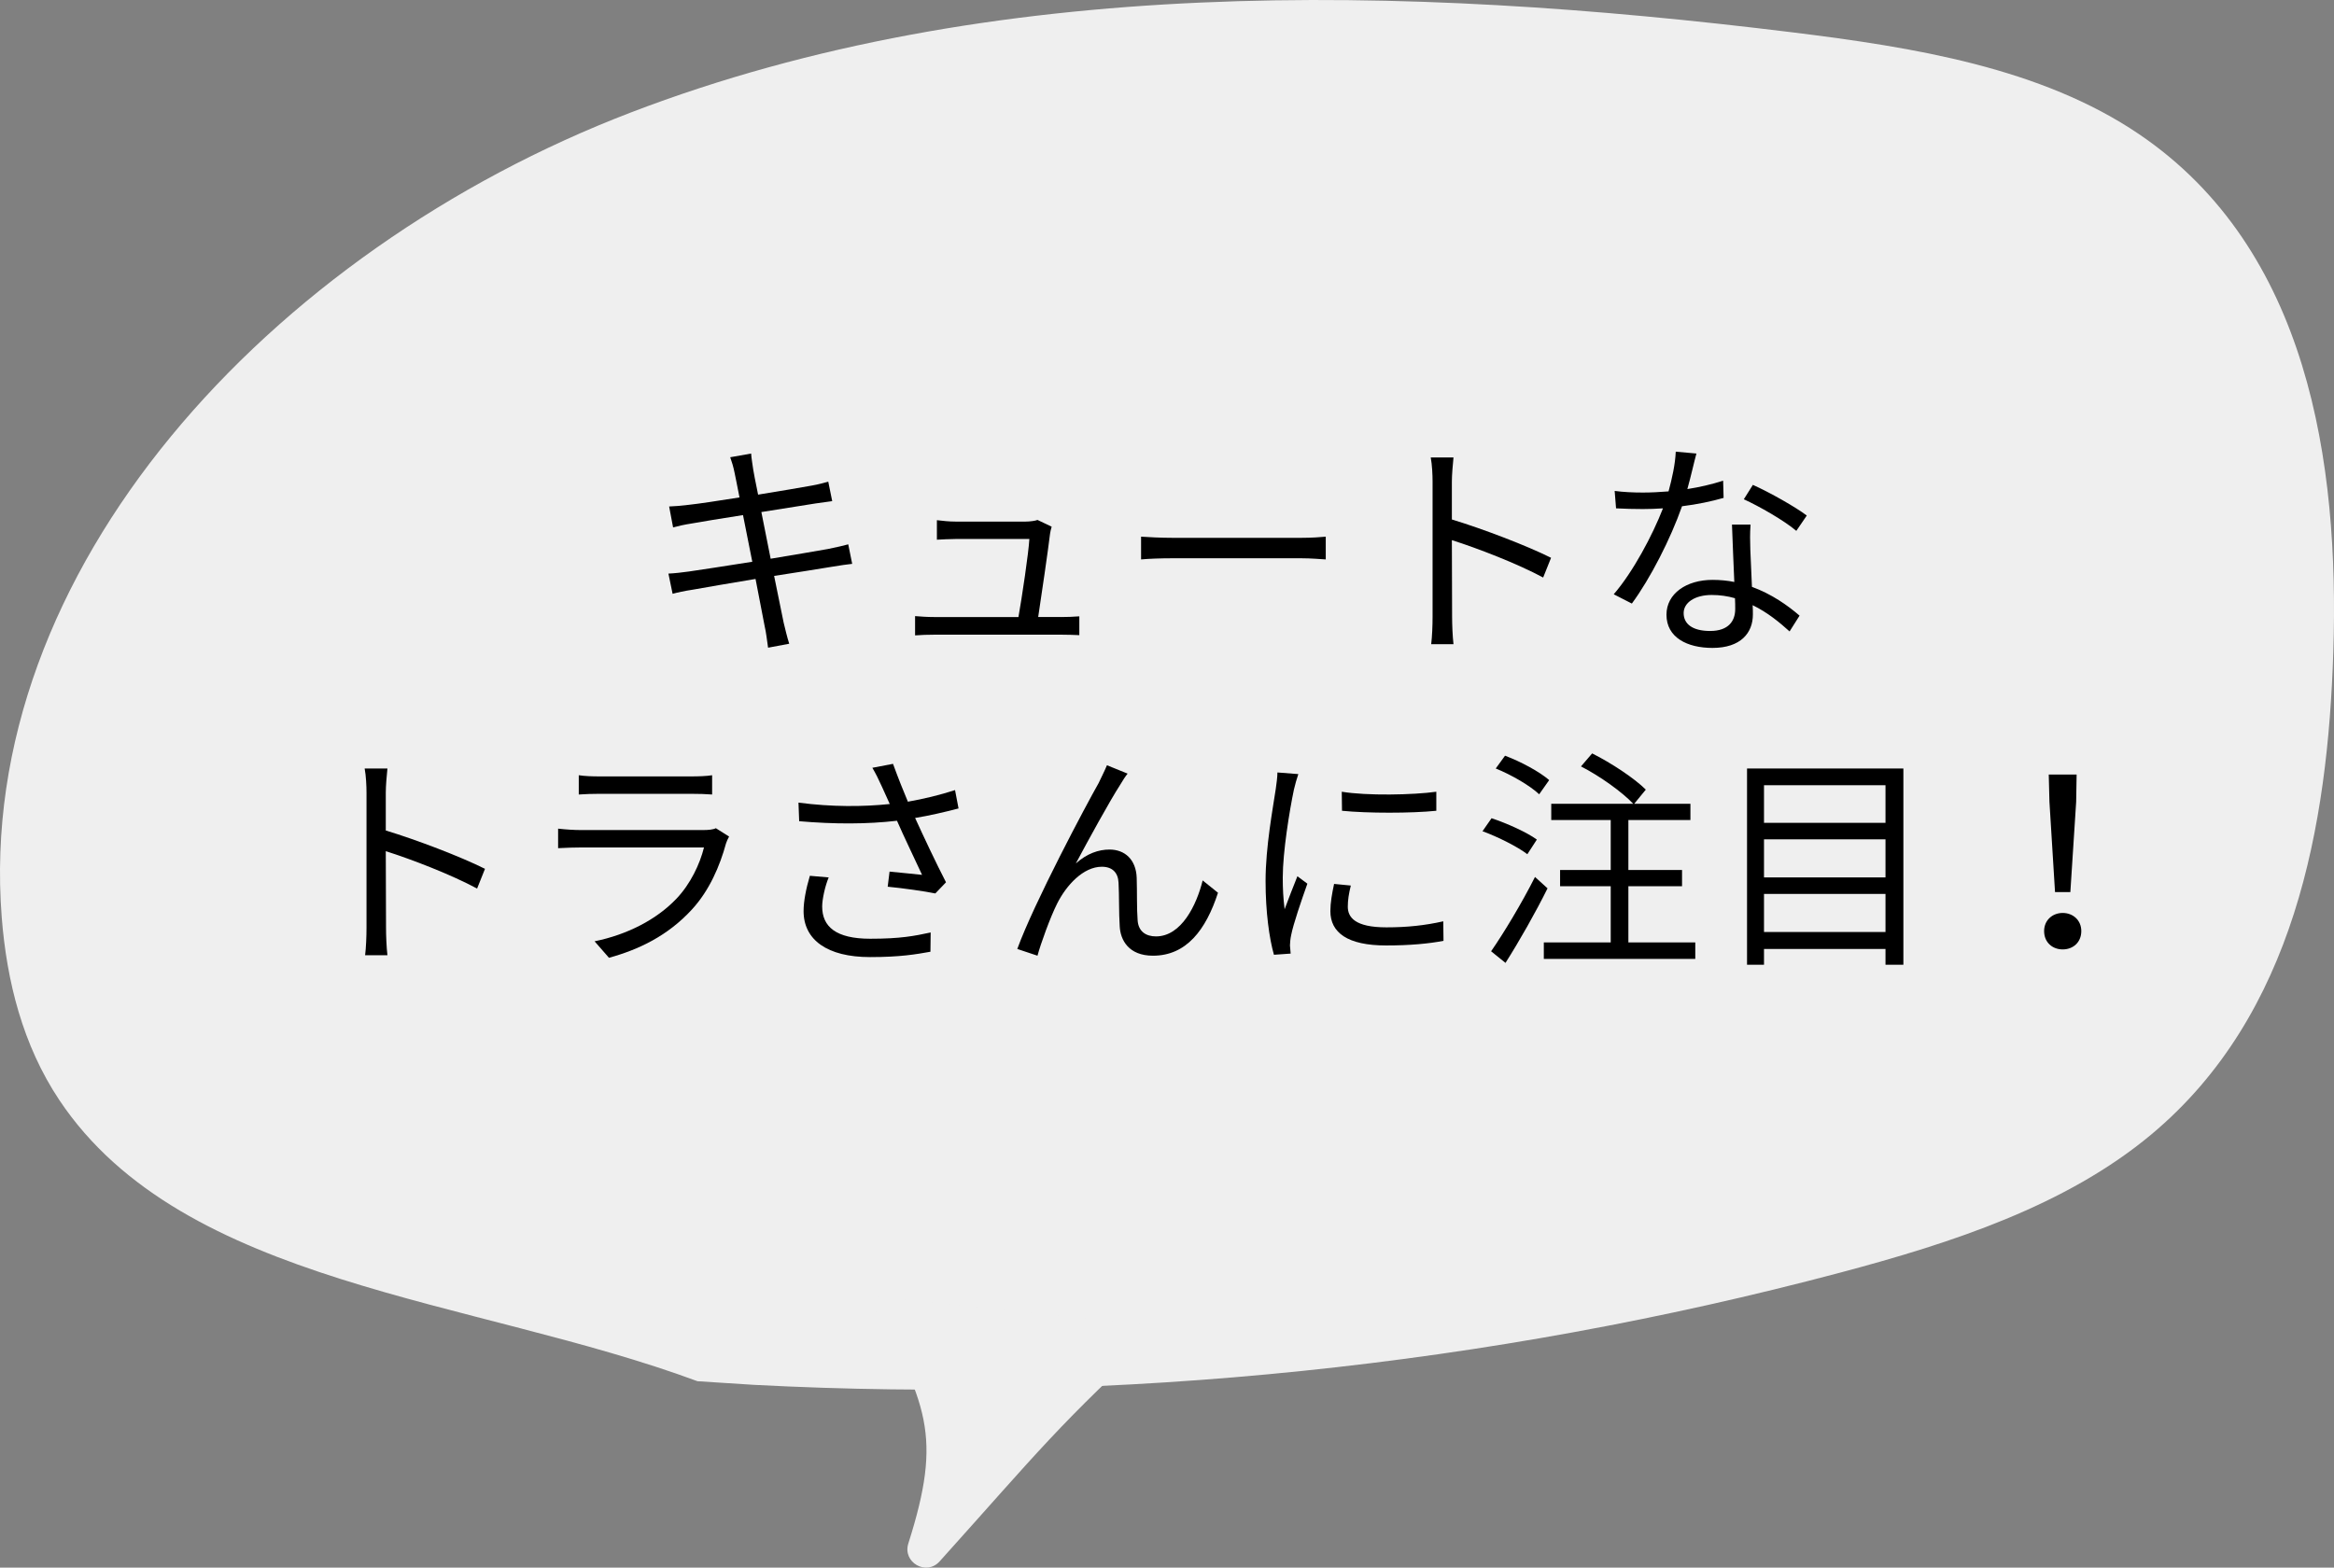
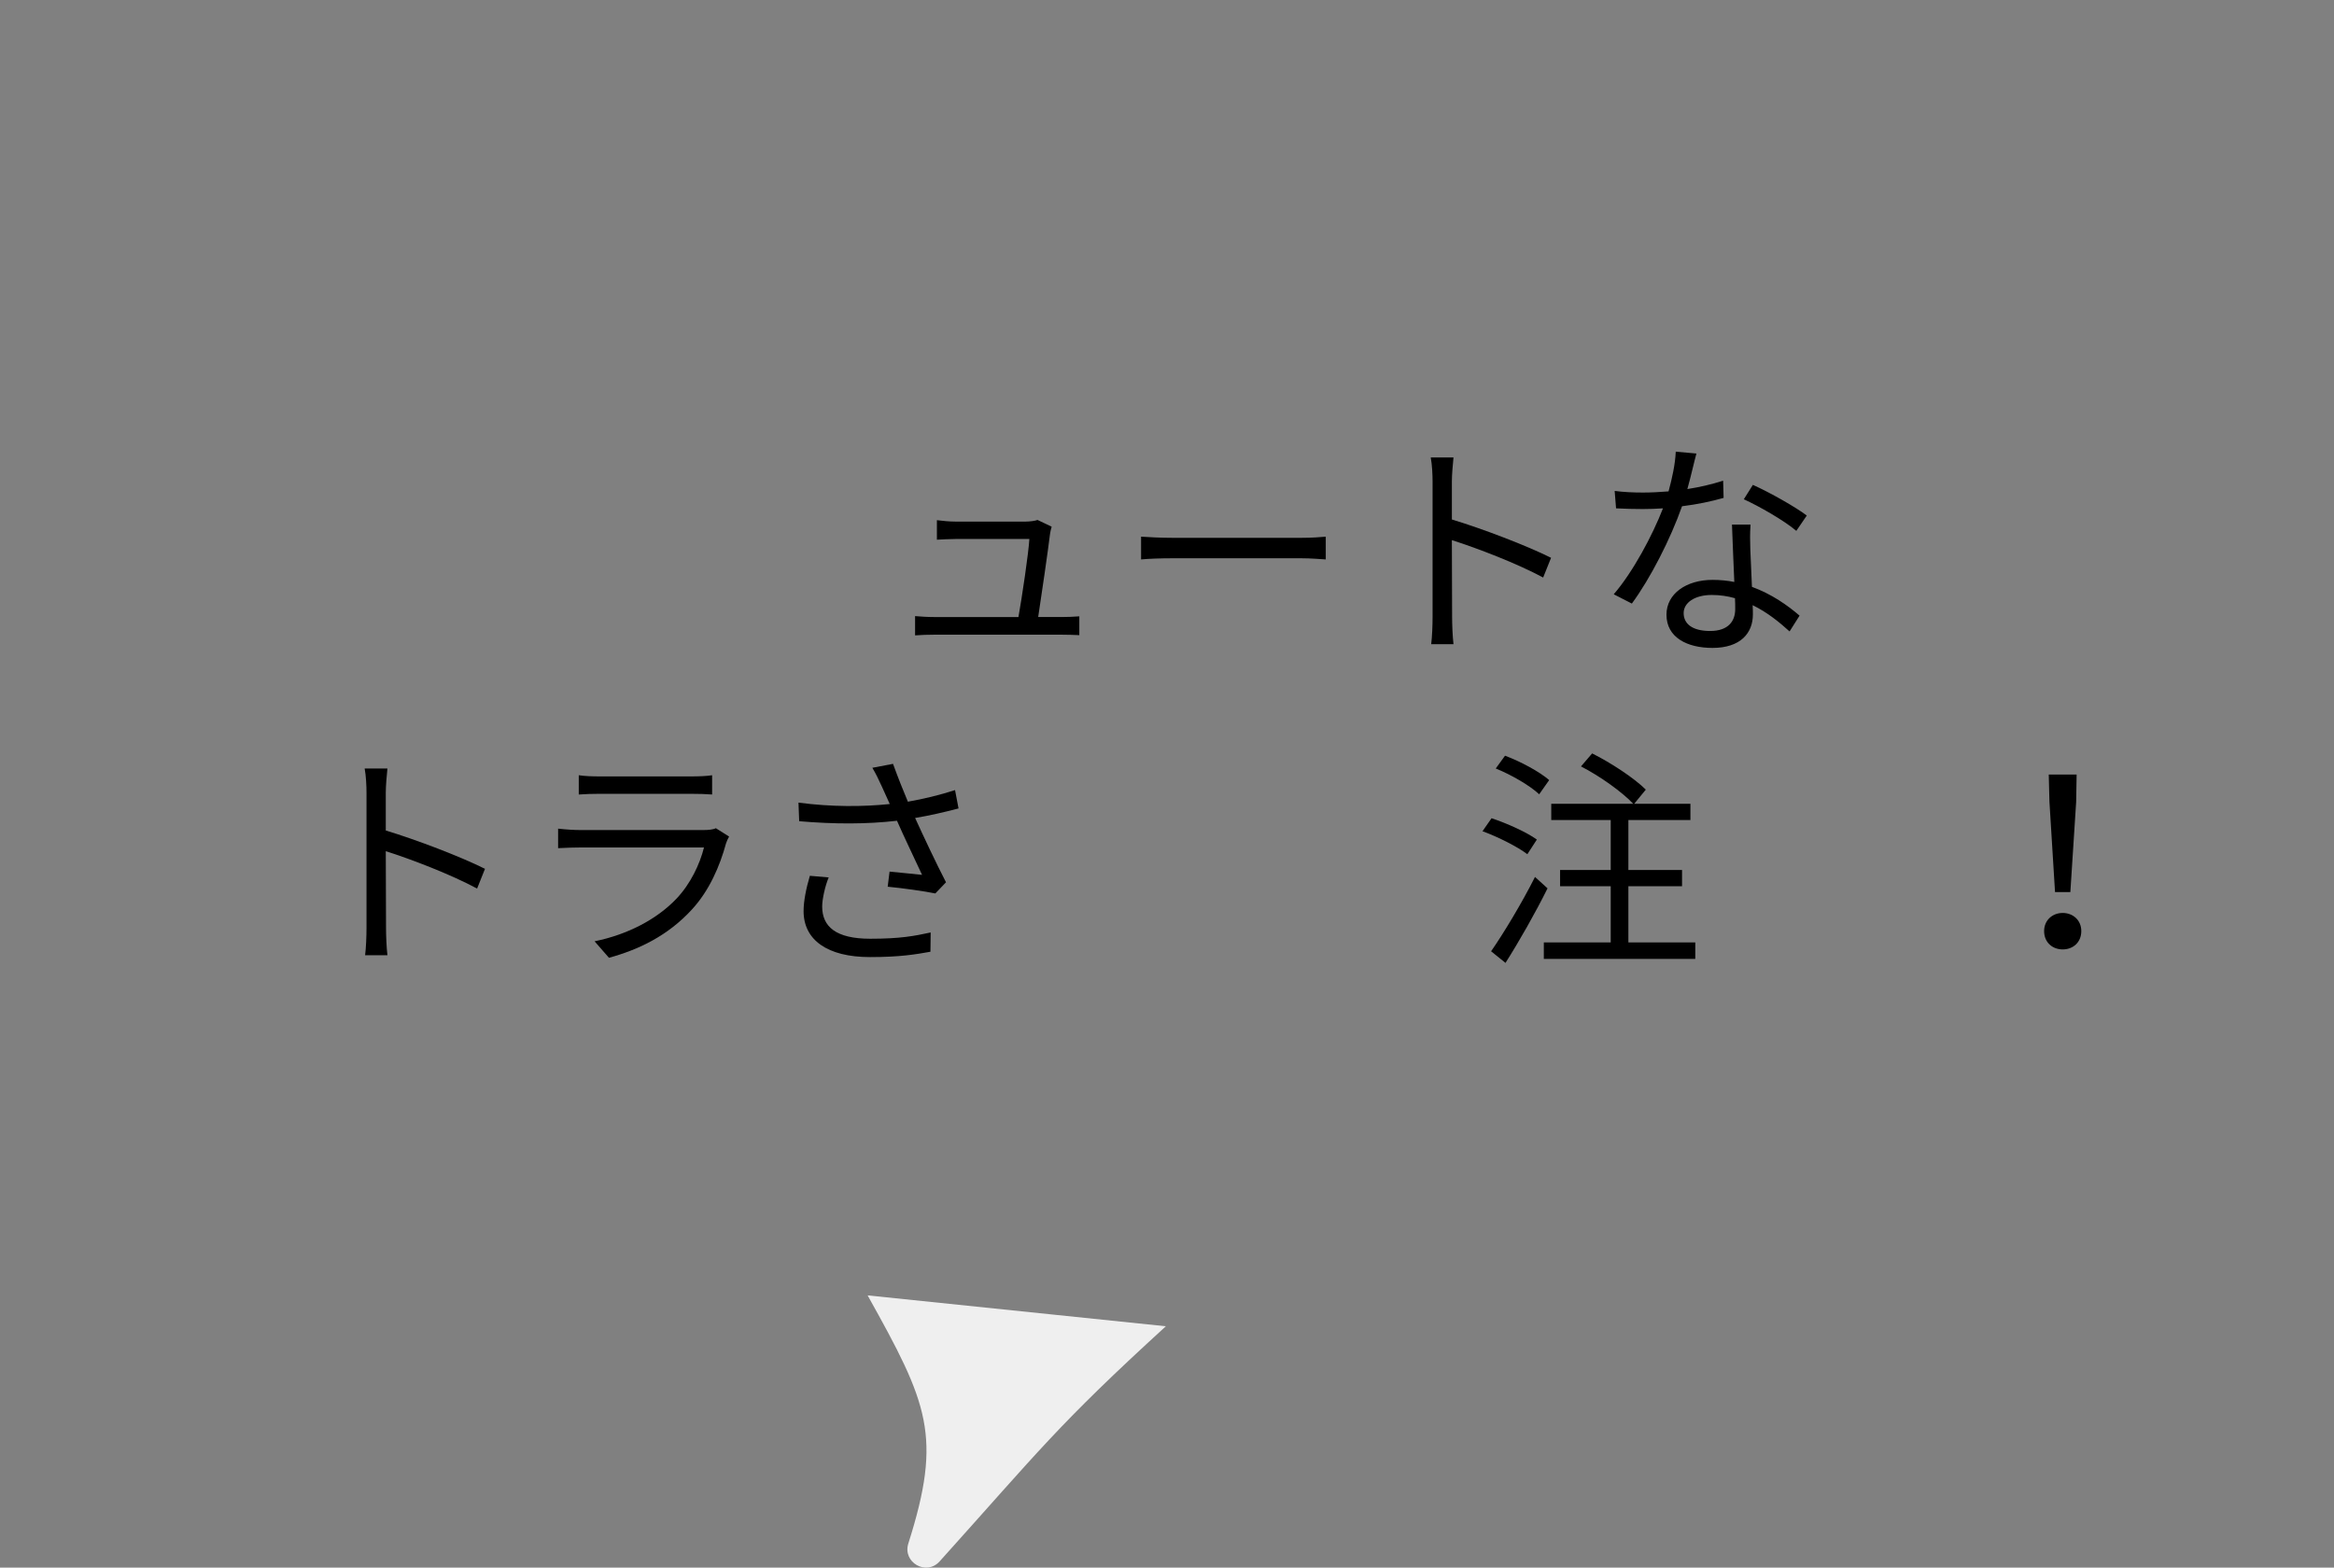
<svg xmlns="http://www.w3.org/2000/svg" id="_レイヤー_2" viewBox="0 0 200.982 135.028">
  <rect x="0" y="0" width="200.982" height="135.028" fill="#808080" stroke="none" />
  <defs>
    <style>.cls-1,.cls-2{stroke-width:0px;}.cls-2{fill:#efefef;}</style>
  </defs>
  <g id="_レイヤー_1-2">
-     <path class="cls-2" d="M60.063,118.972c-19.324-7.157-44.293-8.25-54.95-24.211-3.163-4.738-4.537-10.269-4.965-15.759C-2.183,49.109,23.268,21.584,54.339,9.682,85.409-2.22,120.777-1.345,154.311,2.782c10.522,1.295,21.465,3.062,29.895,8.783,14.59,9.903,17.234,28.298,16.717,44.564-.476,15.002-3.338,31.277-15.666,41.582-7.339,6.135-17.144,9.343-26.813,11.911-30.215,8.027-62.03,11.314-93.522,9.662" />
    <path class="cls-2" d="M74.711,111.578c5.214,9.336,6.447,12.106,3.507,21.367-.518,1.632,1.547,2.82,2.692,1.547,8.632-9.597,10.14-11.717,19.482-20.254" />
-     <path class="cls-1" d="M73.382,48.567c-.42.04-1.06.14-1.8.26-1.101.18-2.961.48-4.922.78.4,1.96.721,3.561.82,4.021.141.58.301,1.261.48,1.82l-1.82.341c-.101-.681-.16-1.28-.3-1.881-.08-.44-.4-2.06-.78-4.04-2.261.379-4.401.739-5.382.92-.779.119-1.32.24-1.76.359l-.36-1.74c.46-.02,1.24-.1,1.761-.18,1-.141,3.181-.48,5.461-.84l-.8-4.021c-1.9.301-3.642.58-4.401.721-.641.1-1.181.22-1.62.34l-.34-1.801c.5-.02,1.02-.06,1.66-.14.78-.08,2.521-.34,4.4-.64-.22-1.081-.359-1.861-.42-2.102-.1-.52-.24-.96-.38-1.359l1.801-.32c.02.38.119.939.18,1.38.04.22.18,1.04.42,2.161,1.94-.32,3.781-.621,4.621-.78.58-.101,1.08-.24,1.42-.341l.341,1.681c-.301.04-.921.12-1.44.2-.921.141-2.741.44-4.661.74l.8,4.021c2.041-.34,3.941-.66,4.941-.84.76-.16,1.32-.28,1.74-.4l.34,1.681Z" />
    <path class="cls-1" d="M91.361,53.148c.44,0,1.16-.021,1.58-.06v1.62c-.359-.021-1.1-.04-1.52-.04h-10.963c-.62,0-1.08.02-1.66.06v-1.66c.48.04,1.04.08,1.66.08h7.241c.301-1.681.881-5.581.94-6.722h-6.361c-.58,0-1.1.04-1.601.061v-1.681c.48.06,1.081.12,1.581.12h6.081c.32,0,.82-.061,1-.141l1.221.58c-.061.2-.12.461-.141.621-.16,1.359-.74,5.32-1.02,7.161h1.96Z" />
    <path class="cls-1" d="M98.259,46.226c.6.04,1.66.101,2.78.101h10.962c1.001,0,1.721-.061,2.161-.101v1.961c-.4-.021-1.24-.101-2.141-.101h-10.982c-1.101,0-2.16.04-2.78.101v-1.961Z" />
    <path class="cls-1" d="M132.882,49.746c-2.181-1.18-5.642-2.52-7.861-3.221l.02,6.602c0,.641.04,1.701.12,2.361h-1.92c.08-.641.119-1.621.119-2.361v-11.643c0-.56-.039-1.46-.159-2.08h1.96c-.06.62-.14,1.48-.14,2.08v3.262c2.641.8,6.421,2.24,8.542,3.3l-.681,1.7Z" />
    <path class="cls-1" d="M148.421,42.885c-1.04.301-2.28.561-3.581.721-.98,2.801-2.74,6.241-4.32,8.382l-1.561-.8c1.66-1.921,3.341-5.082,4.24-7.402-.58.04-1.16.061-1.74.061-.74,0-1.561-.021-2.3-.061l-.12-1.5c.74.1,1.58.14,2.44.14.7,0,1.44-.04,2.2-.1.3-1.101.58-2.36.62-3.421l1.78.16c-.2.72-.46,1.92-.78,3.061,1.04-.16,2.081-.4,3.081-.721l.04,1.48ZM150.741,45.186c-.06.82-.04,1.4-.02,2.141.02.72.1,2.021.14,3.221,1.7.62,3.081,1.601,4.101,2.48l-.86,1.36c-.84-.761-1.9-1.641-3.181-2.261.021.301.021.58.021.801,0,1.58-1.04,2.88-3.48,2.88-2.181,0-3.961-.899-3.961-2.86,0-1.82,1.72-3.001,3.961-3.001.66,0,1.3.061,1.88.181-.06-1.621-.16-3.561-.2-4.941h1.601ZM149.401,51.528c-.62-.181-1.301-.28-2.001-.28-1.46,0-2.42.66-2.42,1.56,0,.921.739,1.541,2.28,1.541,1.62,0,2.16-.9,2.16-1.881,0-.26,0-.58-.02-.939ZM154.682,45.726c-1.06-.9-3.2-2.12-4.521-2.721l.78-1.24c1.44.641,3.7,1.921,4.641,2.641l-.9,1.32Z" />
    <path class="cls-1" d="M41.082,76.537c-2.181-1.181-5.642-2.521-7.862-3.221l.021,6.602c0,.64.04,1.699.12,2.359h-1.921c.08-.64.12-1.62.12-2.359v-11.643c0-.561-.04-1.461-.16-2.081h1.961c-.061.62-.141,1.48-.141,2.081v3.26c2.641.801,6.422,2.241,8.542,3.301l-.68,1.701Z" />
    <path class="cls-1" d="M62.782,72.056c-.101.181-.221.44-.261.58-.54,1.98-1.44,4.062-2.92,5.681-2.101,2.301-4.621,3.481-7.162,4.182l-1.24-1.42c2.841-.58,5.341-1.881,7.042-3.661,1.22-1.28,2.02-2.98,2.38-4.421h-10.622c-.48,0-1.24.02-1.94.06v-1.681c.72.08,1.4.121,1.94.121h10.542c.46,0,.881-.041,1.101-.16l1.141.72ZM49.839,66.775c.521.08,1.16.101,1.801.101h7.861c.641,0,1.341-.021,1.82-.101v1.66c-.479-.04-1.16-.06-1.84-.06h-7.842c-.62,0-1.261.02-1.801.06v-1.66Z" />
    <path class="cls-1" d="M82.542,69.635c-1.221.32-2.521.621-3.741.82.72,1.58,1.801,3.881,2.66,5.541l-.92.961c-.86-.181-2.82-.461-4.101-.58l.16-1.301c.76.061,2.14.221,2.8.28-.56-1.22-1.56-3.28-2.16-4.661-2.561.3-5.401.3-8.422.04l-.06-1.601c2.881.381,5.581.36,7.861.12l-.66-1.46c-.34-.74-.52-1.12-.84-1.66l1.78-.34c.48,1.32.84,2.2,1.28,3.26,1.36-.24,2.7-.56,4.061-1l.301,1.58ZM71.359,75.577c-.32.761-.561,1.9-.561,2.501,0,1.74,1.181,2.78,4.141,2.78,2.621,0,3.801-.24,5.201-.54l-.02,1.66c-1.24.22-2.581.46-5.201.46-3.681,0-5.722-1.48-5.722-3.961,0-.859.221-1.96.541-3.04l1.62.14Z" />
-     <path class="cls-1" d="M96.461,67.595c-.881,1.36-2.801,4.861-3.821,6.781.96-.86,1.961-1.2,2.9-1.2,1.32,0,2.281.86,2.341,2.421.04,1.18,0,2.7.08,3.661.06.979.72,1.399,1.58,1.399,2.2,0,3.501-2.72,4.021-4.821l1.32,1.061c-1.041,3.201-2.721,5.422-5.602,5.422-2.101,0-2.801-1.361-2.86-2.521-.08-1.16-.04-2.7-.101-3.76-.04-.881-.54-1.381-1.44-1.381-1.6,0-3.061,1.601-3.841,3.16-.6,1.181-1.44,3.521-1.7,4.502l-1.74-.58c1.46-4.002,5.921-12.383,7.002-14.283.22-.48.479-.961.72-1.541l1.78.721c-.18.22-.42.58-.64.96Z" />
-     <path class="cls-1" d="M111.8,66.675c-.12.34-.301.979-.381,1.34-.38,1.82-.96,5.361-.96,7.582,0,.96.04,1.761.16,2.72.34-.899.78-2.06,1.101-2.84l.859.64c-.5,1.4-1.22,3.501-1.399,4.441-.061.28-.101.66-.101.88l.061.7-1.44.101c-.4-1.4-.721-3.682-.721-6.361,0-2.921.641-6.322.881-7.942.06-.46.14-.979.14-1.4l1.801.141ZM116.32,76.277c-.18.721-.26,1.28-.26,1.82,0,.9.6,1.78,3.32,1.78,1.78,0,3.301-.16,4.901-.52l.02,1.68c-1.22.24-2.88.4-4.94.4-3.321,0-4.802-1.1-4.802-2.961,0-.72.141-1.5.32-2.34l1.44.14ZM115.54,68.196c2.16.359,6.161.279,8.142,0v1.64c-2.12.22-5.961.22-8.121,0l-.021-1.64Z" />
    <path class="cls-1" d="M131.52,73.577c-.841-.641-2.501-1.48-3.861-1.98l.78-1.12c1.32.44,3.021,1.2,3.9,1.84l-.819,1.261ZM133.26,76.517c-1.04,2.101-2.44,4.562-3.621,6.421l-1.24-1c1.061-1.52,2.641-4.141,3.781-6.401l1.08.98ZM132.539,68.415c-.78-.74-2.4-1.681-3.74-2.221l.8-1.101c1.341.5,2.98,1.381,3.801,2.101l-.86,1.221ZM145.982,81.178v1.42h-13.043v-1.42h5.761v-4.841h-4.36v-1.4h4.36v-4.302h-5.121v-1.399h7.062c-.939-1.001-2.86-2.381-4.501-3.221l.961-1.12c1.64.82,3.641,2.141,4.621,3.12l-1.001,1.221h4.842v1.399h-5.342v4.302h4.621v1.4h-4.621v4.841h5.762Z" />
-     <path class="cls-1" d="M163.901,66.195v16.903h-1.54v-1.359h-10.462v1.359h-1.461v-16.903h13.463ZM151.899,67.635v3.24h10.462v-3.24h-10.462ZM151.899,72.296v3.28h10.462v-3.28h-10.462ZM162.361,80.278v-3.28h-10.462v3.28h10.462Z" />
    <path class="cls-1" d="M176.02,80.198c0-.939.721-1.561,1.601-1.561s1.601.621,1.601,1.561c0,.98-.721,1.58-1.601,1.58s-1.601-.6-1.601-1.58ZM176.479,69.076l-.06-2.36h2.4l-.04,2.36-.5,7.762h-1.32l-.48-7.762Z" />
  </g>
</svg>